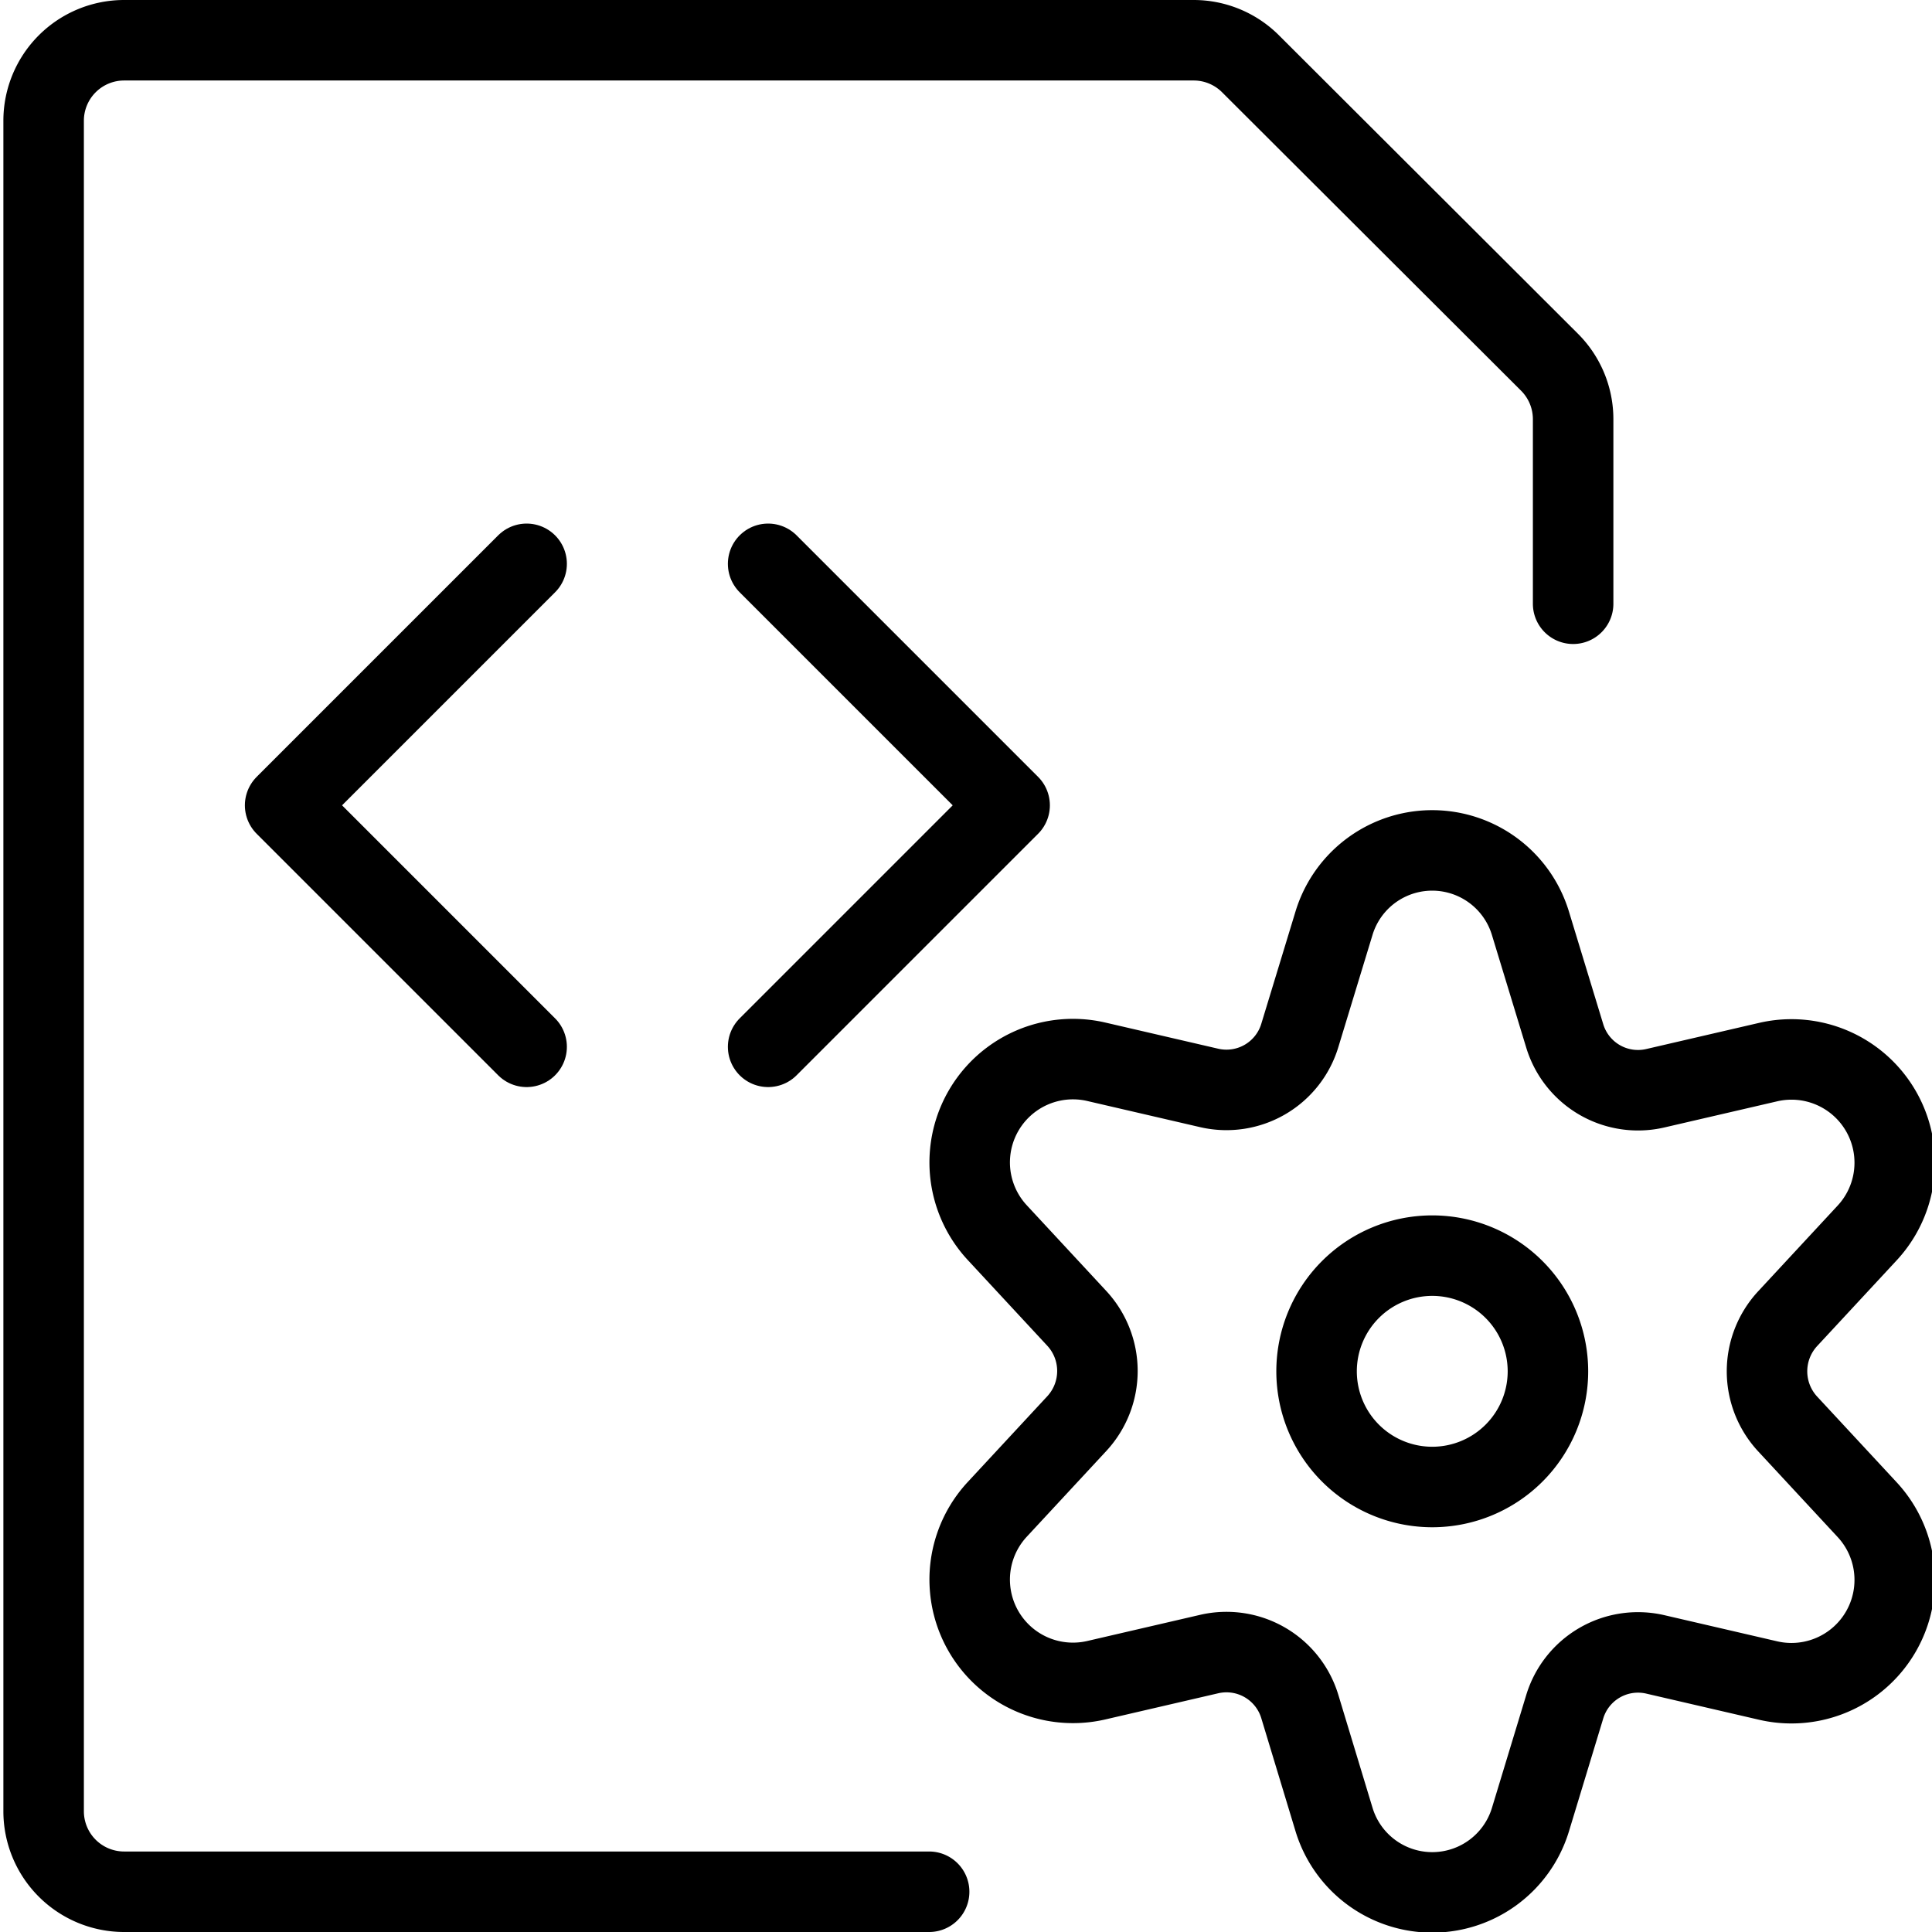
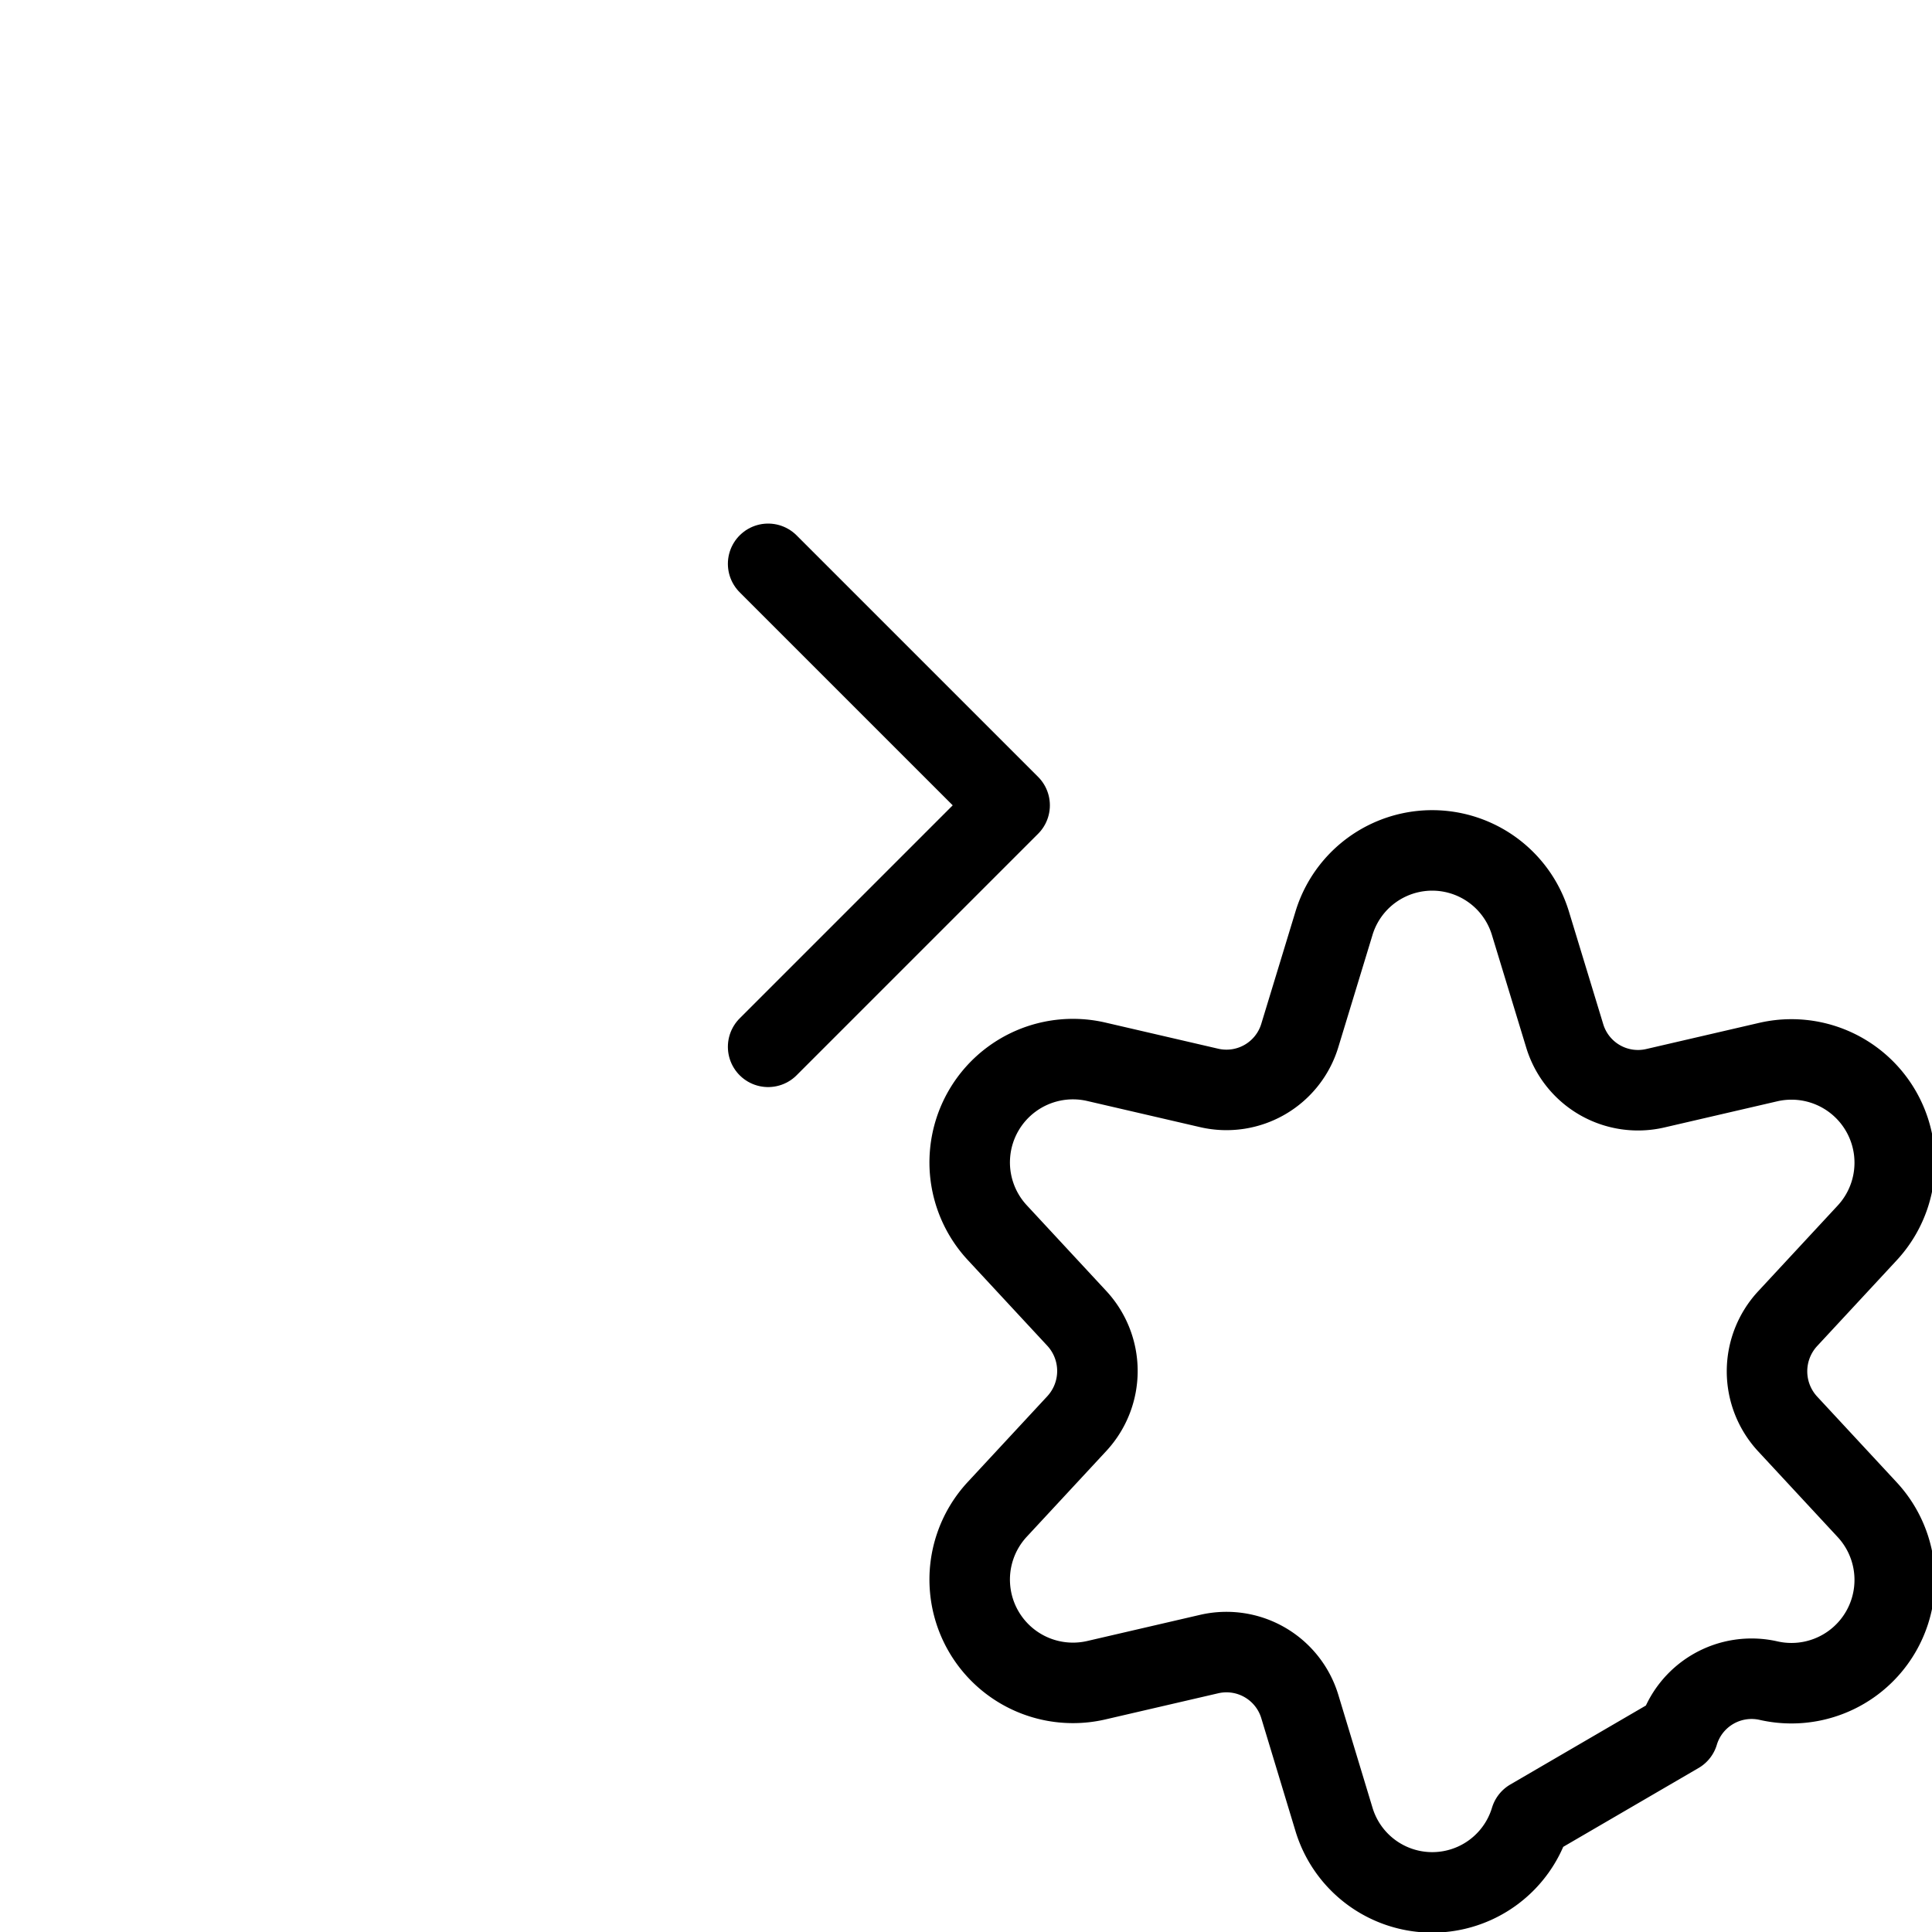
<svg xmlns="http://www.w3.org/2000/svg" viewBox="0 0 24 24">
  <g transform="matrix(1,0,0,1,0,0)">
-     <path d="M11.542,23.5h-10a1,1,0,0,1-1-1V1.5a1,1,0,0,1,1-1H14.835A1,1,0,0,1,15.542.8L19.249,4.5a1,1,0,0,1,.293.707V7.5" fill="none" stroke="#000000" stroke-linecap="round" stroke-linejoin="round" />
-     <path d="M6.542 7.004L3.542 10.004 6.542 13.004" fill="none" stroke="#000000" stroke-linecap="round" stroke-linejoin="round" />
    <path d="M9.542 7.004L12.542 10.004 9.542 13.004" fill="none" stroke="#000000" stroke-linecap="round" stroke-linejoin="round" />
-     <path d="M16.355 17.035 A1.437 1.437 0 1 0 19.229 17.035 A1.437 1.437 0 1 0 16.355 17.035 Z" fill="none" stroke="#000000" stroke-linecap="round" stroke-linejoin="round" />
-     <path d="M19.013,11.474l.424,1.392a.951.951,0,0,0,1.124.653l1.411-.327a1.283,1.283,0,0,1,1.221,2.126l-.987,1.064a.962.962,0,0,0,0,1.306l.987,1.064a1.283,1.283,0,0,1-1.221,2.126l-1.411-.327a.951.951,0,0,0-1.124.653L19.013,22.6a1.275,1.275,0,0,1-2.442,0L16.147,21.2a.952.952,0,0,0-1.125-.653l-1.411.327a1.283,1.283,0,0,1-1.221-2.126l.987-1.064a.962.962,0,0,0,0-1.306l-.987-1.064a1.283,1.283,0,0,1,1.221-2.126l1.411.327a.952.952,0,0,0,1.125-.653l.424-1.392A1.275,1.275,0,0,1,19.013,11.474Z" fill="none" stroke="#000000" stroke-linecap="round" stroke-linejoin="round" />
+     <path d="M19.013,11.474l.424,1.392a.951.951,0,0,0,1.124.653l1.411-.327a1.283,1.283,0,0,1,1.221,2.126l-.987,1.064a.962.962,0,0,0,0,1.306l.987,1.064a1.283,1.283,0,0,1-1.221,2.126a.951.951,0,0,0-1.124.653L19.013,22.6a1.275,1.275,0,0,1-2.442,0L16.147,21.2a.952.952,0,0,0-1.125-.653l-1.411.327a1.283,1.283,0,0,1-1.221-2.126l.987-1.064a.962.962,0,0,0,0-1.306l-.987-1.064a1.283,1.283,0,0,1,1.221-2.126l1.411.327a.952.952,0,0,0,1.125-.653l.424-1.392A1.275,1.275,0,0,1,19.013,11.474Z" fill="none" stroke="#000000" stroke-linecap="round" stroke-linejoin="round" />
  </g>
</svg>